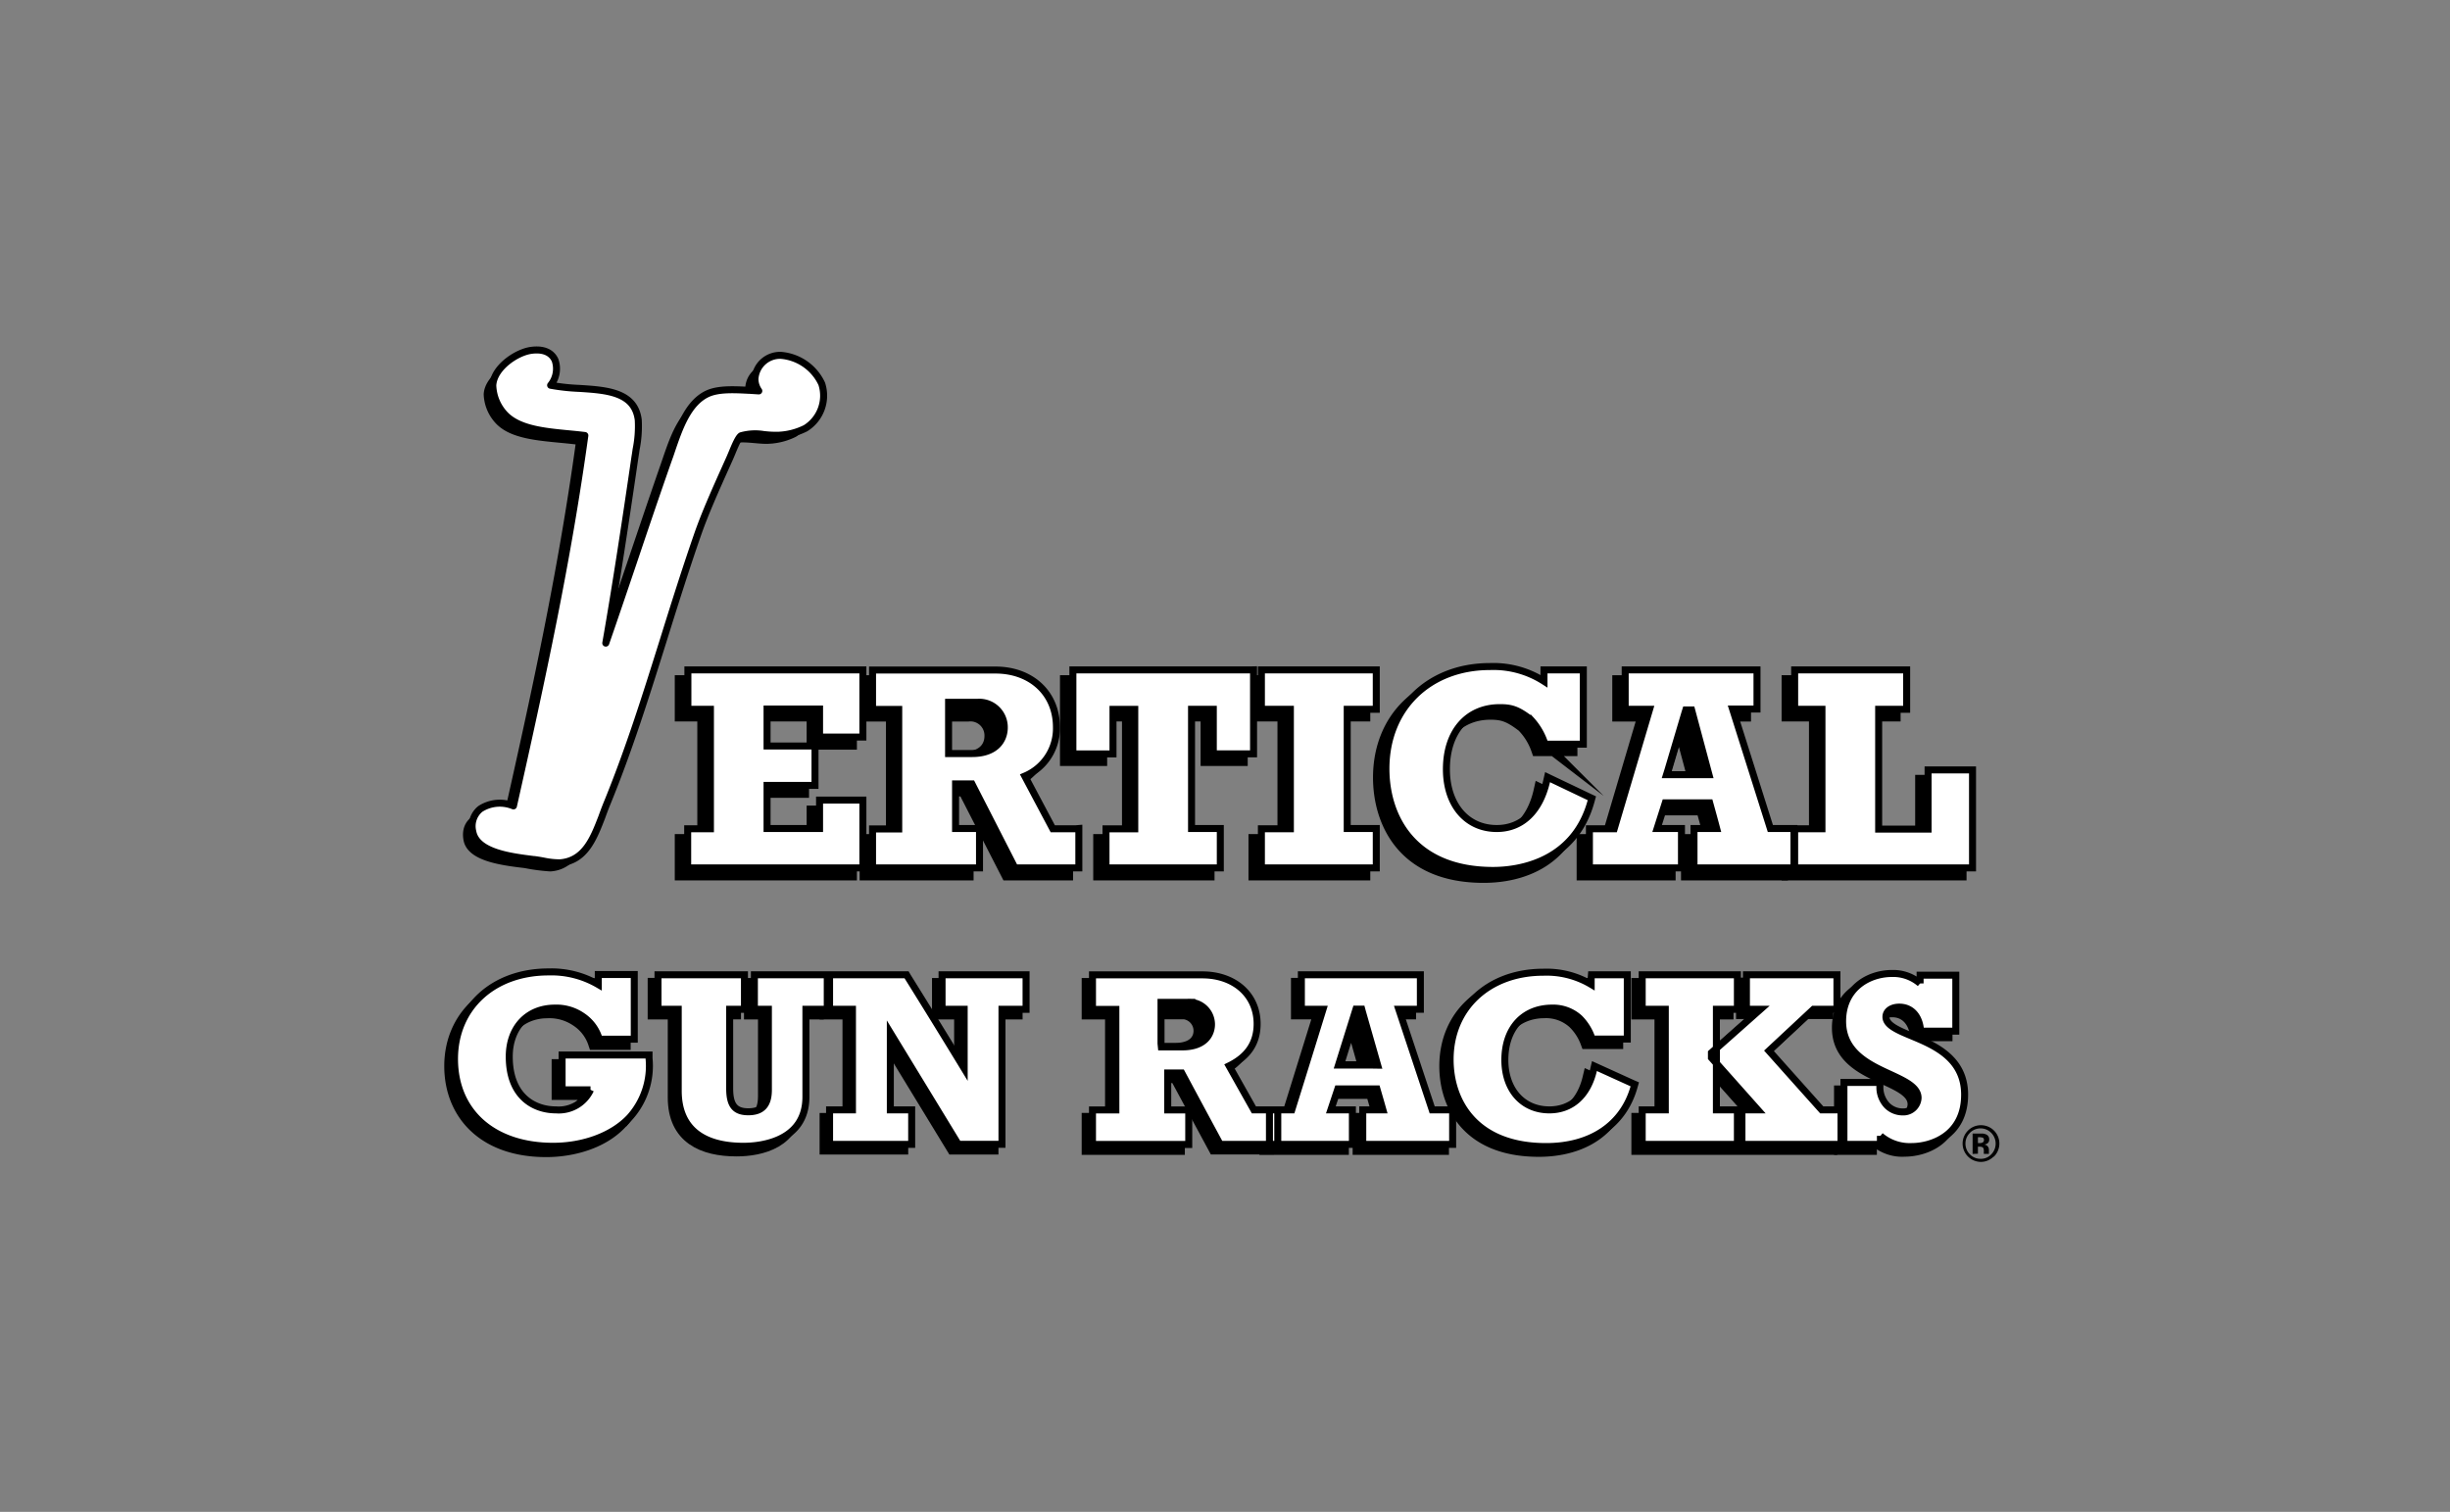
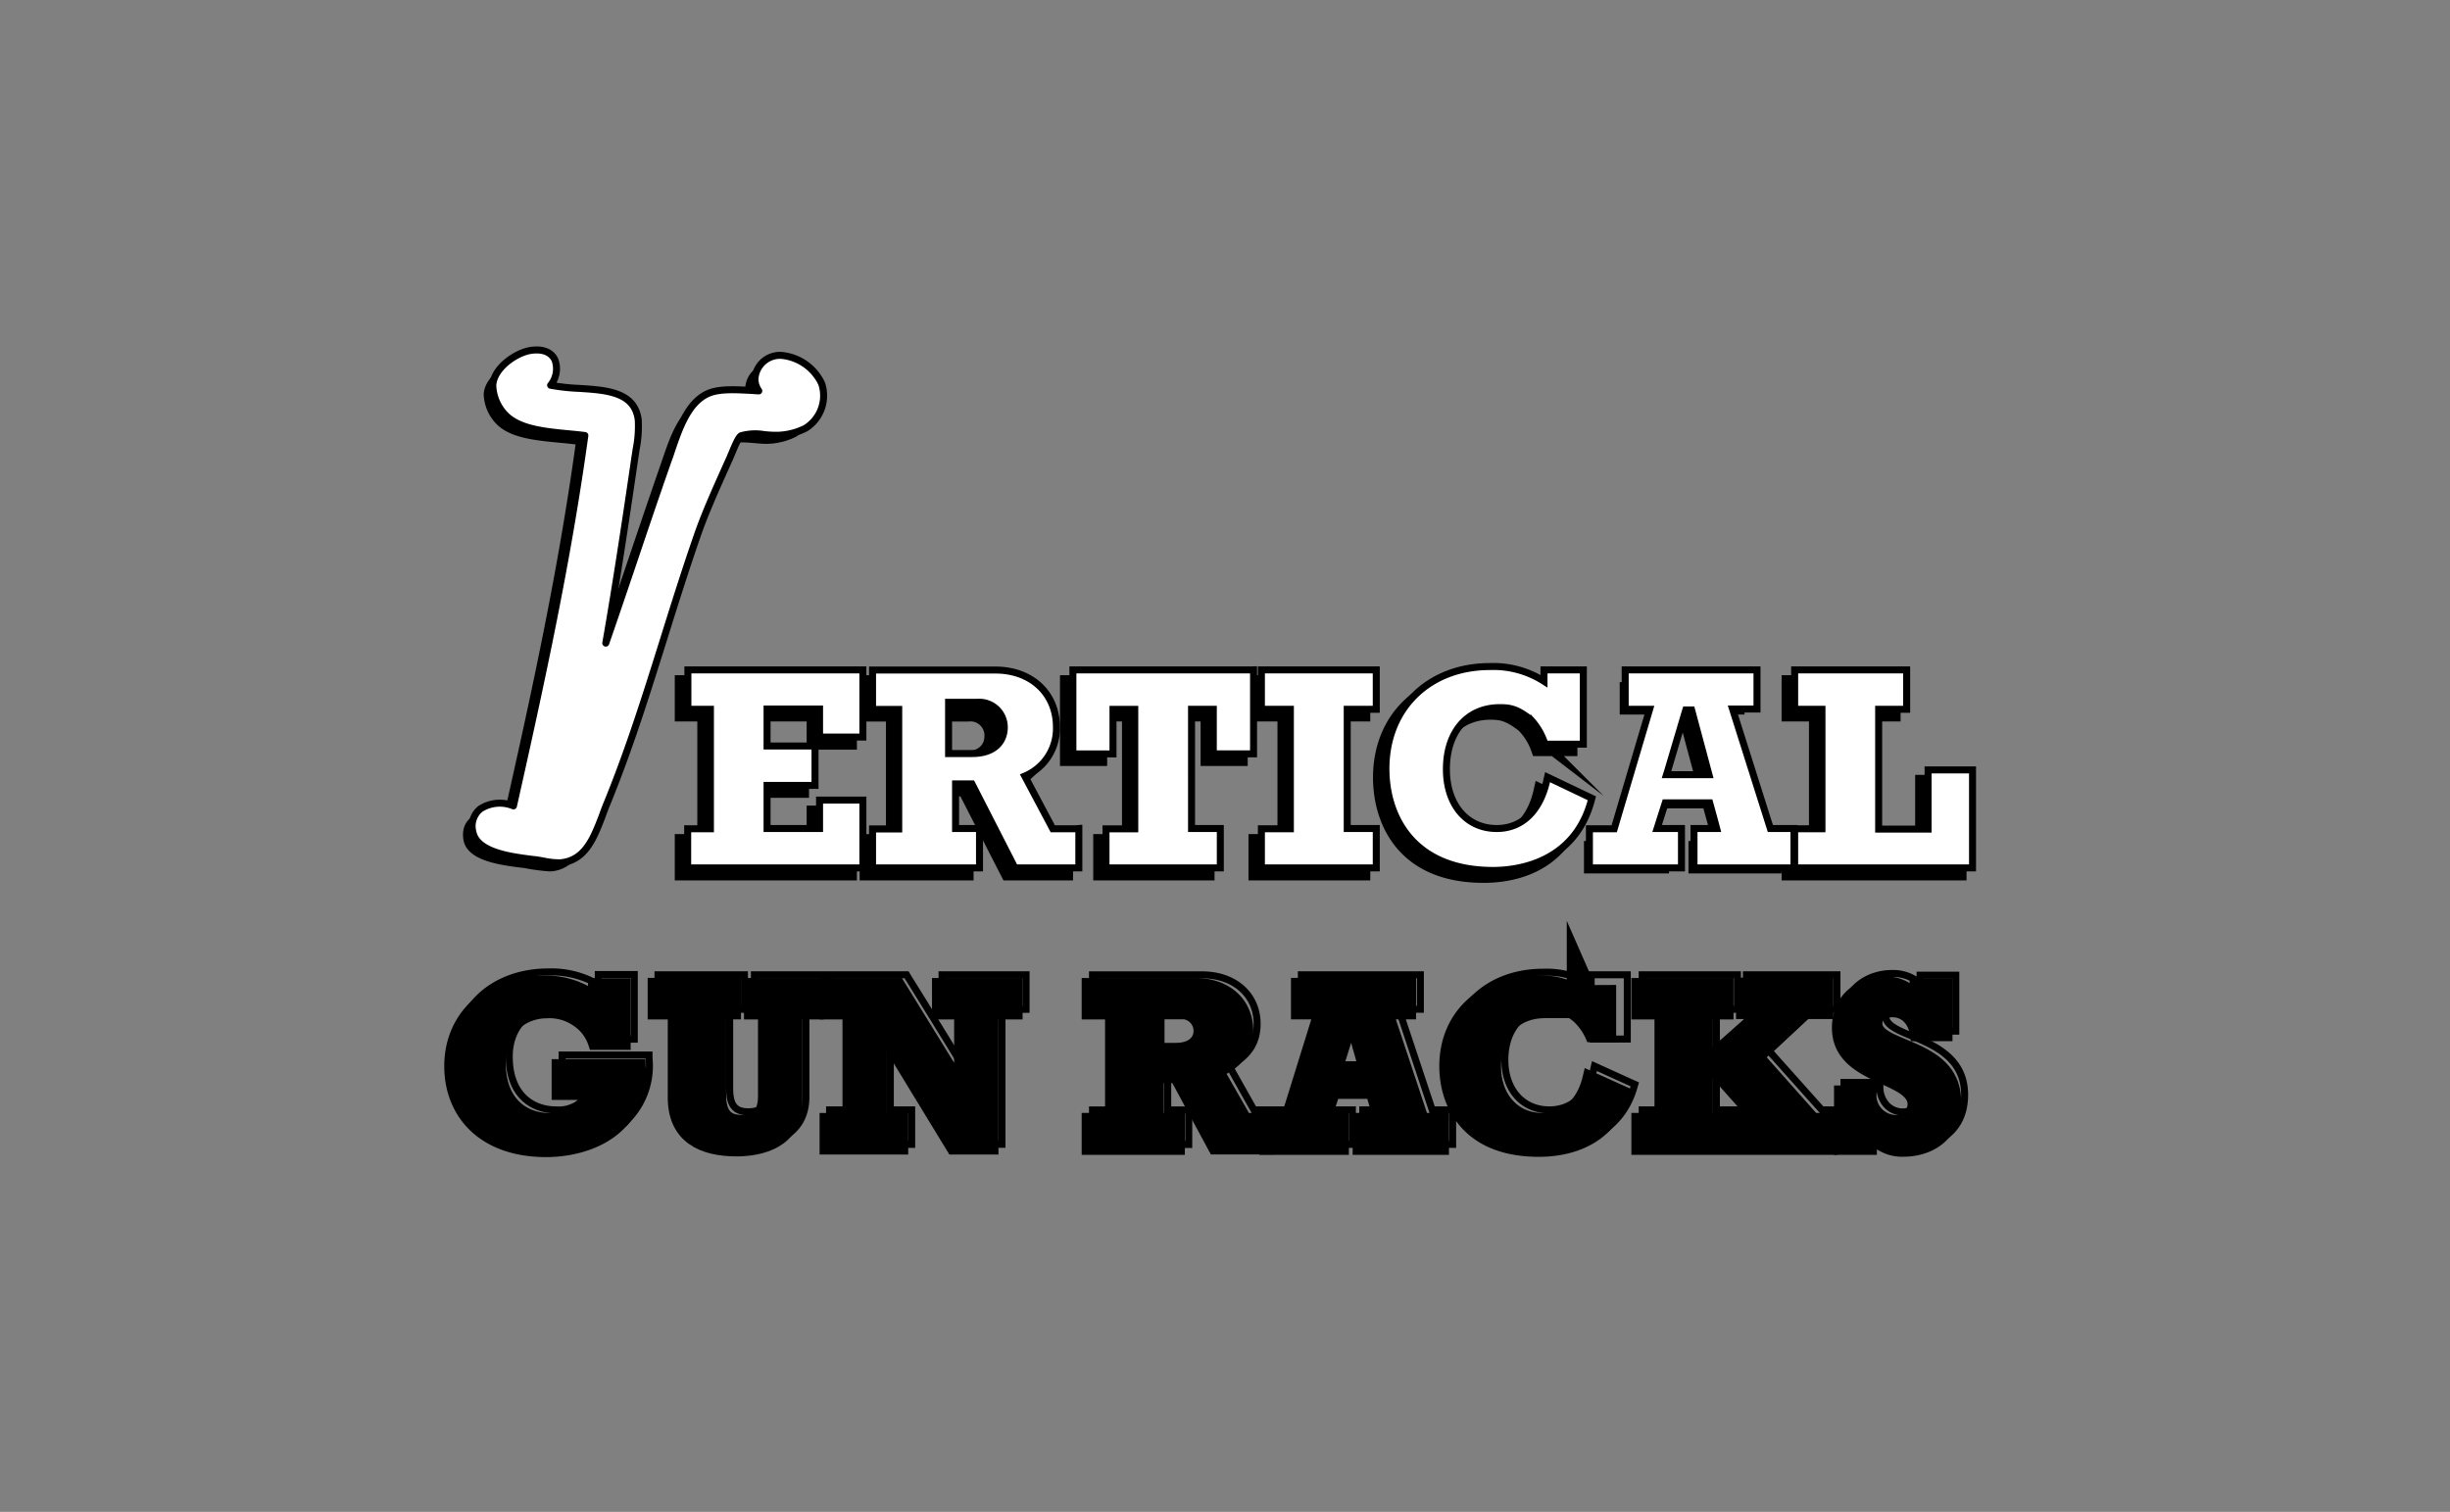
<svg xmlns="http://www.w3.org/2000/svg" id="Layer_1" data-name="Layer 1" width="350" height="216" viewBox="0 0 350 216">
  <rect x="0" y="0" width="350" height="216" fill="#808080" stroke="none" />
  <defs>
    <style>.cls-1,.cls-2,.cls-3,.cls-5,.cls-6{fill:none;stroke:#000;}.cls-1{stroke-miterlimit:16.32;}.cls-1,.cls-2{stroke-width:1.99px;}.cls-2{stroke-miterlimit:14.21;}.cls-3{stroke-miterlimit:10;}.cls-3,.cls-5,.cls-6{stroke-width:1px;}.cls-4{fill:#fff;}.cls-5{stroke-linecap:round;stroke-linejoin:round;}</style>
  </defs>
  <title>Artboard 1</title>
  <polygon class="cls-1" points="97.39 124.79 121.42 124.79 121.42 116.09 116.23 116.09 116.23 120.16 107.74 120.16 107.74 112.99 114.58 112.99 114.58 108.36 107.74 108.36 107.74 102.08 116.23 102.08 116.23 106.11 121.42 106.11 121.42 97.46 97.39 97.46 97.39 102.08 100.61 102.08 100.61 120.16 97.39 120.16 97.39 124.79" />
  <path class="cls-1" d="M134.67,108.4v-6.31h3.62a3,3,0,0,1,3.34,3.09c0,1.45-.93,3.22-4.11,3.22Zm17.63,11.76h-3.55l-4.42-8.25c3.18-1.45,4.71-3.67,4.71-6.81,0-4.14-2.9-7.64-8.22-7.64h-17v4.63h3.74v18.07H123.8v4.63h14.29v-4.63h-3.42v-7.37h3.14l6.15,12h8.34Z" />
  <polygon class="cls-1" points="177.25 97.46 152.42 97.46 152.42 108.44 157.17 108.44 157.17 102.08 161.28 102.08 161.28 120.16 157.17 120.16 157.17 124.79 172.51 124.79 172.51 120.16 168.4 120.16 168.4 102.08 172.51 102.08 172.51 108.44 177.25 108.44 177.25 97.46" />
  <polygon class="cls-1" points="179.35 124.79 194.76 124.79 194.76 120.16 190.62 120.16 190.62 102.08 194.76 102.08 194.76 97.46 179.35 97.46 179.35 102.08 183.49 102.08 183.49 120.16 179.35 120.16 179.35 124.79" />
  <path class="cls-1" d="M219.72,97.46v2.13A12.6,12.6,0,0,0,211.51,97c-8.54,0-14.37,5.76-14.37,14.09,0,6,3.14,14.05,14.81,14.05,5.39,0,11.51-2.17,13.52-9.54L220.08,113c-1,4.51-3.82,7.13-7.61,7.13-4.54,0-7.68-3.67-7.68-9,0-5.59,3.22-9.3,8.13-9.3,1.77,0,2.77.33,4.71,1.82a9.13,9.13,0,0,1,2.09,3.38h4.63V97.46Z" />
-   <path class="cls-1" d="M242.15,111.46H237.4l2.45-8.25h.08Zm12.27,8.7H251.2l-5.71-18.07h3.66V97.46H231.32v4.63H235l-5.35,18.07h-3.42v4.63h12.15v-4.63H234.7l1.49-4.67h7.08l1.29,4.67h-3.42v4.63h13.28Z" />
  <polygon class="cls-1" points="255.51 124.79 279.94 124.79 279.94 111.7 274.59 111.7 274.59 120.16 266.54 120.16 266.54 102.08 270.52 102.08 270.52 97.46 255.51 97.46 255.51 102.08 259.42 102.08 259.42 120.16 255.51 120.16 255.51 124.79" />
  <path d="M97.39,120.16h3.22V102.09H97.39V97.46h24v8.65h-5.19v-4h-8.49v6.27h6.84V113h-6.84v7.17h8.49v-4.07h5.19v8.7h-24Z" />
  <path d="M152.3,124.79H144l-6.15-12h-3.14v7.37h3.42v4.63H123.8v-4.63h3.74V102.09H123.8V97.46h17c5.32,0,8.22,3.5,8.22,7.64,0,3.14-1.53,5.36-4.71,6.81l4.42,8.25h3.55ZM137.52,108.4c3.18,0,4.11-1.77,4.11-3.22a3,3,0,0,0-3.34-3.09h-3.62v6.31Z" />
  <path d="M177.29,108.44h-4.75v-6.35h-4.1v18.07h4.1v4.63H157.21v-4.63h4.1V102.09h-4.1v6.35h-4.75v-11h24.83Z" />
  <path d="M179.38,120.16h4.15V102.09h-4.15V97.46H194.8v4.63h-4.15v18.07h4.15v4.63H179.38Z" />
  <path d="M224.38,97.46v9.62h-4.63a9,9,0,0,0-2.09-3.38c-1.93-1.49-2.94-1.82-4.71-1.82-4.91,0-8.13,3.71-8.13,9.3,0,5.31,3.14,9,7.69,9,3.78,0,6.6-2.62,7.61-7.13l5.39,2.58c-2,7.37-8.13,9.54-13.52,9.54-11.68,0-14.82-8.09-14.82-14.05,0-8.33,5.84-14.09,14.37-14.09a12.6,12.6,0,0,1,8.21,2.58V97.46Z" />
  <path d="M254.49,124.79H241.21v-4.63h3.42l-1.29-4.67h-7.08l-1.49,4.67h3.66v4.63H226.28v-4.63h3.42l5.35-18.07h-3.66V97.46h17.83v4.63h-3.66l5.71,18.07h3.22ZM240,103.21h-.08l-2.45,8.25h4.74Z" />
  <path d="M255.58,120.16h3.9V102.09h-3.9V97.46h15v4.63h-4v18.07h8.05v-8.45H280v13.08H255.58Z" />
  <path class="cls-2" d="M79.8,156.15h4.28c-.76,2.49-2.77,3.86-5.64,3.86-3.48,0-7.18-2.26-7.18-8.11,0-4.41,2.83-7.42,7-7.42a7,7,0,0,1,4.17,1.2A6.34,6.34,0,0,1,85,149H89.1v-8.24H85v1.91a11.86,11.86,0,0,0-7.61-2.29c-7.61,0-12.93,4.93-12.93,11.94,0,6.54,4.49,12,13.58,12,5.6,0,13.72-2.71,13.21-12H79.8Z" />
  <path class="cls-2" d="M93.52,144.65h2.87V156.8c0,5.68,4.06,7.42,8.84,7.42,3.45,0,8.4-1.16,8.4-6.57v-13h3.05v-3.93h-9.4v3.93h2v12c0,2.63-1.33,3.63-3.38,3.63-2.44,0-3.16-1.54-3.16-3.84v-11.8h2.12v-3.93H93.52Z" />
  <polygon class="cls-2" points="118.08 163.95 128.75 163.95 128.75 160.01 125.7 160.01 125.7 146.88 125.77 146.88 136.18 163.95 141.64 163.95 141.64 144.65 145.09 144.65 145.09 140.72 134.14 140.72 134.14 144.65 137.3 144.65 137.3 155.22 137.22 155.22 128.28 140.72 118.08 140.72 118.08 144.65 121.35 144.65 121.35 160.01 118.08 160.01 118.08 163.95" />
  <path class="cls-2" d="M165.27,150v-5.37h3.23a2.66,2.66,0,0,1,3,2.64c0,1.23-.82,2.73-3.66,2.73ZM181,160h-3.16l-4-7c2.84-1.23,4.2-3.11,4.2-5.78,0-3.53-2.58-6.5-7.32-6.5h-15.2v3.93h3.34V160h-3.34V164h12.75V160h-3v-6.26h2.8l5.5,10.2H181Z" />
  <path class="cls-2" d="M195.08,152.62h-4.24l2.19-7h.07ZM206,160h-2.87l-5.1-15.36h3.27v-3.93H185.42v3.93h3.26L183.91,160h-3V164H191.7V160h-3.27l1.33-4h6.32l1.15,4h-3V164H206Z" />
-   <path class="cls-2" d="M226.76,140.72v1.81a11.61,11.61,0,0,0-7.33-2.19c-7.61,0-12.82,4.89-12.82,12,0,5.06,2.8,11.94,13.22,11.94,4.81,0,10.27-1.85,12.06-8.11L227.08,154c-.9,3.83-3.41,6-6.79,6-4,0-6.85-3.11-6.85-7.63,0-4.75,2.87-7.9,7.25-7.9a6,6,0,0,1,4.2,1.54,7.73,7.73,0,0,1,1.87,2.87h4.13v-8.17Z" />
+   <path class="cls-2" d="M226.76,140.72v1.81a11.61,11.61,0,0,0-7.33-2.19c-7.61,0-12.82,4.89-12.82,12,0,5.06,2.8,11.94,13.22,11.94,4.81,0,10.27-1.85,12.06-8.11L227.08,154c-.9,3.83-3.41,6-6.79,6-4,0-6.85-3.11-6.85-7.63,0-4.75,2.87-7.9,7.25-7.9h4.13v-8.17Z" />
  <path class="cls-2" d="M248.38,164h13.1V160H259l-8-9,6.86-6.4h3.05v-3.93H249v3.93h2.87l-8,7.08,7.36,8.28h-2.87Zm-14.33,0h12.6V160h-2.94V144.65h2.94v-3.93h-12.6v3.93h3.3V160h-3.3Z" />
  <path class="cls-2" d="M263,164h4.13V162h.07a5.64,5.64,0,0,0,4.88,2.26c2.59,0,7.08-1.37,7.08-6.92,0-8.21-11.24-7.35-11.24-11.11,0-1.1,1-1.89,2.4-1.89,1.87,0,3.2,1.3,3.52,3.42h4.09v-7H273.8v1.91h-.07a5.17,5.17,0,0,0-4.45-2.15c-3,0-6.58,1.81-6.58,6.33,0,7.28,10.81,6.7,10.81,10.94a2.59,2.59,0,0,1-2.69,2.5,3.8,3.8,0,0,1-3.73-4.21H263Z" />
  <path d="M79.8,152.21H91.22c.51,9.34-7.61,12-13.21,12-9.09,0-13.58-5.44-13.58-12,0-7,5.32-11.94,12.93-11.94A11.86,11.86,0,0,1,85,142.63v-1.91H89.1V149H85a6.34,6.34,0,0,0-2.54-3.28,7,7,0,0,0-4.17-1.2c-4.17,0-7,3-7,7.42,0,5.85,3.7,8.11,7.18,8.11,2.87,0,4.88-1.37,5.64-3.86H79.8Z" />
  <path d="M93.52,140.72h11.35v3.93h-2.12v11.8c0,2.3.72,3.84,3.16,3.84,2,0,3.38-1,3.38-3.63v-12h-2v-3.93h9.4v3.93h-3.05v13c0,5.41-4.95,6.57-8.4,6.57-4.78,0-8.84-1.74-8.84-7.42V144.65H93.52Z" />
  <path d="M118.08,160h3.27V144.65h-3.27v-3.93h10.2l8.94,14.5h.08V144.65h-3.16v-3.93h11v3.93h-3.45V164h-5.46l-10.41-17.08h-.07V160h3V164H118.08Z" />
  <path d="M181,164h-7.43l-5.5-10.2h-2.8V160h3V164H155.57V160h3.34V144.65h-3.34v-3.93h15.2c4.74,0,7.32,3,7.32,6.5,0,2.67-1.36,4.55-4.2,5.78l4,7H181ZM167.82,150c2.84,0,3.66-1.5,3.66-2.73a2.66,2.66,0,0,0-3-2.64h-3.23V150Z" />
  <path d="M206,164H194.18V160h3l-1.15-4h-6.32l-1.33,4h3.27V164H180.86V160h3l4.77-15.36h-3.26v-3.93h15.9v3.93h-3.26l5.1,15.36H206ZM193.1,145.61H193l-2.19,7h4.24Z" />
  <path d="M230.88,140.72v8.17h-4.13a7.61,7.61,0,0,0-1.87-2.87,6,6,0,0,0-4.2-1.54c-4.38,0-7.25,3.15-7.25,7.9,0,4.52,2.8,7.63,6.86,7.63,3.37,0,5.89-2.22,6.78-6l4.82,2.19c-1.8,6.26-7.26,8.11-12.07,8.11-10.41,0-13.22-6.88-13.22-11.95,0-7.08,5.21-12,12.82-12a11.61,11.61,0,0,1,7.33,2.19v-1.81Z" />
  <path d="M234,160h3.3V144.65H234v-3.93h12.6v3.93H243.7V160h2.94V164H234Zm14.33,0h2.87l-7.36-8.28,8-7.08H249v-3.93H260.9v3.93h-3l-6.86,6.4,8,9h2.48V164H248.37Z" />
  <path d="M263,156h4.13a3.81,3.81,0,0,0,3.73,4.21,2.6,2.6,0,0,0,2.7-2.5c0-4.24-10.81-3.66-10.81-10.94,0-4.52,3.55-6.33,6.57-6.33a5.16,5.16,0,0,1,4.45,2.15h.07v-1.91h4.1v7h-4.1c-.32-2.12-1.65-3.42-3.52-3.42-1.4,0-2.4.79-2.4,1.88,0,3.77,11.24,2.91,11.24,11.12,0,5.55-4.49,6.92-7.08,6.92a5.65,5.65,0,0,1-4.88-2.26h-.07V164H263Z" />
  <path d="M74.69,51.84c-2,.25-5,2.31-5.09,4.51a5.87,5.87,0,0,0,1.74,3.94c2.37,2.32,7.27,2.21,11.45,2.77-2.59,18.9-6.47,36.5-10.41,54-2.85-1.28-6.25-.34-5.67,2.89.47,2.66,5.25,3.21,8.33,3.58a26.51,26.51,0,0,0,3.59.47c3.92-.28,4.8-4.63,6.13-7.87,5.18-12.63,8.45-25.48,13.07-38.76,1.23-3.54,3-7.3,4.63-11,.49-1.1,1.14-3.05,1.85-3.36,1.55-.67,3.92,0,5.56-.11a9.16,9.16,0,0,0,3.58-.93,5,5,0,0,0,2.09-5.78,6.67,6.67,0,0,0-5.33-3.71,3.09,3.09,0,0,0-3.24,2.9c0,1.09.79,1.59.81,2.19-2.33,0-5.77-.54-7.75.35-3,1.34-4.14,5.68-5.32,9C91,77.63,87.18,89.33,83.6,99.28c1.91-9.85,3.75-22.12,5.32-32.86a21.15,21.15,0,0,0,.47-5.09c-.66-5.27-8.31-3.33-13-4.75,1.84-1.59,2.11-5.23-1.74-4.74" />
  <path class="cls-3" d="M74.69,51.84c-2,.25-5,2.31-5.09,4.51a5.87,5.87,0,0,0,1.74,3.94c2.37,2.32,7.27,2.21,11.45,2.77-2.59,18.9-6.47,36.5-10.41,54-2.85-1.28-6.25-.34-5.67,2.89.47,2.66,5.25,3.21,8.33,3.58a26.51,26.51,0,0,0,3.59.47c3.92-.28,4.8-4.63,6.13-7.87,5.18-12.63,8.45-25.48,13.07-38.76,1.23-3.54,3-7.3,4.63-11,.49-1.1,1.14-3.05,1.85-3.36,1.55-.67,3.92,0,5.56-.11a9.16,9.16,0,0,0,3.58-.93,5,5,0,0,0,2.09-5.78,6.67,6.67,0,0,0-5.33-3.71,3.09,3.09,0,0,0-3.24,2.9c0,1.09.79,1.59.81,2.19-2.33,0-5.77-.54-7.75.35-3,1.34-4.14,5.68-5.32,9C91,77.63,87.18,89.33,83.6,99.28c1.91-9.85,3.75-22.12,5.32-32.86a21.15,21.15,0,0,0,.47-5.09c-.66-5.27-8.31-3.33-13-4.75C78.27,55,78.54,51.35,74.69,51.84Z" />
  <path class="cls-4" d="M75.92,50.05c-2.12.27-5.38,2.48-5.52,5a6.35,6.35,0,0,0,1.88,4.32c2,1.94,5.54,2.28,9,2.61.75.07,1.53.15,2.27.24-2.47,17.89-6.08,34.58-10.2,52.92a5.11,5.11,0,0,0-4.73.43,3.17,3.17,0,0,0-1.08,3.23c.54,3,5.44,3.59,8.68,4h.09c.46.06.94.14,1.4.23a11.19,11.19,0,0,0,2.28.24c3.61-.26,4.85-3.62,6-6.58.2-.56.4-1.09.6-1.6,3.23-7.85,5.66-15.62,8.24-23.85,1.52-4.87,3.1-9.9,4.85-14.93,1.05-3,2.51-6.27,3.92-9.41l.69-1.54.33-.78c.31-.75.89-2.16,1.27-2.33a7.44,7.44,0,0,1,3.26-.16h.05a13.69,13.69,0,0,0,2.08.09,9.48,9.48,0,0,0,3.8-1,5.48,5.48,0,0,0,2.31-6.35,7.07,7.07,0,0,0-5.81-4.06,3.59,3.59,0,0,0-3.73,3.38,3,3,0,0,0,.55,1.7L107,55.76h-.09c-2-.1-4.23-.22-5.78.47-2.84,1.28-4.09,4.93-5.19,8.16-.13.39-.26.78-.4,1.15-1.71,4.86-3.45,10-5.13,15-1.28,3.77-2.58,7.63-3.87,11.34,1.45-8.27,2.86-17.61,4.18-26.66q.08-.47.15-1A16.76,16.76,0,0,0,91.18,60c-.5-4-4.53-4.26-8.42-4.51a29.06,29.06,0,0,1-4.1-.45,3.73,3.73,0,0,0,.64-3.57c-.29-.64-1.11-1.68-3.38-1.39" />
  <path class="cls-5" d="M75.92,50.05c-2.12.27-5.38,2.48-5.52,5a6.35,6.35,0,0,0,1.88,4.32c2,1.94,5.54,2.28,9,2.61.75.07,1.53.15,2.27.24-2.47,17.89-6.08,34.58-10.2,52.92a5.11,5.11,0,0,0-4.73.43,3.17,3.17,0,0,0-1.08,3.23c.54,3,5.44,3.59,8.68,4h.09c.46.06.94.14,1.4.23a11.19,11.19,0,0,0,2.28.24c3.61-.26,4.85-3.62,6-6.58.2-.56.4-1.09.6-1.6,3.23-7.85,5.66-15.62,8.24-23.85,1.52-4.87,3.1-9.9,4.85-14.93,1.05-3,2.51-6.27,3.92-9.41l.69-1.54.33-.78c.31-.75.89-2.16,1.27-2.33a7.44,7.44,0,0,1,3.26-.16h.05a13.69,13.69,0,0,0,2.08.09,9.48,9.48,0,0,0,3.8-1,5.48,5.48,0,0,0,2.31-6.35,7.07,7.07,0,0,0-5.81-4.06,3.59,3.59,0,0,0-3.73,3.38,3,3,0,0,0,.55,1.7L107,55.76h-.09c-2-.1-4.23-.22-5.78.47-2.84,1.28-4.09,4.93-5.19,8.16-.13.39-.26.78-.4,1.15-1.71,4.86-3.45,10-5.13,15-1.28,3.77-2.58,7.63-3.87,11.34,1.45-8.27,2.86-17.61,4.18-26.66q.08-.47.15-1A16.76,16.76,0,0,0,91.18,60c-.5-4-4.53-4.26-8.42-4.51a29.06,29.06,0,0,1-4.1-.45,3.73,3.73,0,0,0,.64-3.57C79,50.8,78.19,49.76,75.92,50.05Z" />
  <path class="cls-4" d="M256.86,124h24.93V110h-6.35v8.45h-7.06V101.34h4V95.71h-16v5.63h3.9v17.07h-3.9V124Zm-13.37-13.32h-5.42l.2-.64,2.45-8.26.11-.35h.83l.1.37,2.21,8.25.17.63Zm12.28,7.69h-2.86l-5.4-17.07H251V95.71H232.17v5.63h3.49q-2.53,8.53-5.06,17.07h-3.54V124h13.15v-5.63h-3.48l1.17-3.67h6.34c.34,1.23.68,2.45,1,3.67H242V124h14.28v-5.63Zm-35.2-22.2v1.16a13.39,13.39,0,0,0-7.72-2.1c-8.75,0-14.86,6-14.86,14.59,0,7,4,14.54,15.31,14.54,3.39,0,11.56-1,14-9.91l.11-.4-.38-.18-5.39-2.57-.56-.27-.14.61c-1,4.28-3.55,6.73-7.12,6.73-4.3,0-7.19-3.4-7.19-8.47,0-5.35,3-8.8,7.63-8.8,1.62,0,2.53.25,4.41,1.7A9.14,9.14,0,0,1,220.6,106l.12.32h5.47V95.71h-5.62ZM180.69,124h15.92v-5.63h-4.15V101.34h4.15V95.71H180.2v5.63h4.14v17.07H180.2V124ZM178.6,95.71H153.27v12H159v-6.36h3.11v17.07H158V124h16.33v-5.63h-4.11V101.34h3.11v6.36h5.75v-12Zm-43.09,11.45v-6.82h4.12a3.57,3.57,0,0,1,3.84,3.6c0,1.8-1.21,3.72-4.6,3.72h-3.36Zm18.13,11.25H150.4q-2-3.76-4-7.53a7.38,7.38,0,0,0,4.52-7c0-4.8-3.58-8.15-8.71-8.15H124.65v5.63h3.74v17.07h-3.74V124h15.28v-5.63h-3.42V112h2.34q3,5.86,6,11.73l.14.27h9.13v-5.63ZM98.74,124h24.53v-9.69h-6.19v4.06h-7.5v-6.16h6.85v-5.63h-6.85v-5.28h7.5v4h6.19V95.71h-25v5.63h3.22v17.07H98.24V124Z" />
  <path class="cls-6" d="M256.86,124h24.93V110h-6.35v8.45h-7.06V101.34h4V95.71h-16v5.63h3.9v17.07h-3.9V124Zm-13.37-13.32h-5.42l.2-.64,2.45-8.26.11-.35h.83l.1.37,2.21,8.25.17.63Zm12.28,7.69h-2.86l-5.4-17.07H251V95.71H232.17v5.63h3.49q-2.53,8.53-5.06,17.07h-3.54V124h13.15v-5.63h-3.48l1.17-3.67h6.34c.34,1.23.68,2.45,1,3.67H242V124h14.28v-5.63Zm-35.2-22.2v1.16a13.39,13.39,0,0,0-7.72-2.1c-8.75,0-14.86,6-14.86,14.59,0,7,4,14.54,15.31,14.54,3.39,0,11.56-1,14-9.91l.11-.4-.38-.18-5.39-2.57-.56-.27-.14.61c-1,4.28-3.55,6.73-7.12,6.73-4.3,0-7.19-3.4-7.19-8.47,0-5.35,3-8.8,7.63-8.8,1.62,0,2.53.25,4.41,1.7A9.14,9.14,0,0,1,220.6,106l.12.32h5.47V95.71h-5.62ZM180.69,124h15.92v-5.63h-4.15V101.34h4.15V95.71H180.2v5.63h4.14v17.07H180.2V124ZM178.6,95.71H153.27v12H159v-6.36h3.11v17.07H158V124h16.33v-5.63h-4.11V101.34h3.11v6.36h5.75v-12Zm-43.09,11.45v-6.82h4.12a3.57,3.57,0,0,1,3.84,3.6c0,1.8-1.21,3.72-4.6,3.72h-3.36Zm18.13,11.25H150.4q-2-3.76-4-7.53a7.38,7.38,0,0,0,4.52-7c0-4.8-3.58-8.15-8.71-8.15H124.65v5.63h3.74v17.07h-3.74V124h15.28v-5.63h-3.42V112h2.34q3,5.86,6,11.73l.14.27h9.13v-5.63ZM98.74,124h24.53v-9.69h-6.19v4.06h-7.5v-6.16h6.85v-5.63h-6.85v-5.28h7.5v4h6.19V95.71h-25v5.63h3.22v17.07H98.24V124Z" />
-   <path class="cls-4" d="M264,163.5h4.63v-1.22a6.44,6.44,0,0,0,4.46,1.53c2.81,0,7.57-1.56,7.57-7.41,0-5.23-4.35-7.05-7.53-8.38-2-.83-3.71-1.55-3.71-2.74,0-.82.78-1.39,1.91-1.39,1.61,0,2.74,1.13,3,3l.07.43h5v-8H274.3v1.18a5.88,5.88,0,0,0-4-1.42c-3.4,0-7.07,2.14-7.07,6.83,0,4.45,3.76,6.18,6.78,7.57,2.16,1,4,1.86,4,3.38a2.1,2.1,0,0,1-2.19,2,3.14,3.14,0,0,1-2.26-.94,3.76,3.76,0,0,1-1-2.76v-.51h-5.14v8.9Zm-14.58,0H263v-4.93h-2.75q-3.78-4.22-7.54-8.44l6.36-5.93h3.35v-4.93H249.49v4.93h2l-7,6.21,0,.71,6.63,7.45h-2.27v4.93Zm-14.33,0h13.11v-4.93h-3V144.2h3v-4.93h-13.6v4.93h3.3v14.37h-3.3v4.93Zm-7.78-23.73v.87a12.44,12.44,0,0,0-6.83-1.74c-7.84,0-13.32,5.12-13.32,12.47,0,6,3.6,12.44,13.71,12.44,6.43,0,11-3.09,12.55-8.47l.12-.42-.39-.17-4.82-2.19-.55-.25-.14.59c-.84,3.6-3.14,5.67-6.3,5.67-3.8,0-6.36-2.87-6.36-7.13,0-4.5,2.65-7.41,6.76-7.41a5.56,5.56,0,0,1,3.9,1.44,7.4,7.4,0,0,1,1.7,2.66l.13.32h5v-9.18h-5.12Zm-31.19,12.4h-4.91l.2-.64,2.19-7,.11-.35h.82l.1.37,2,7,.18.63Zm11,6.4h-2.52l-4.77-14.37h3.08v-4.93H185.91v4.93H189q-2.22,7.19-4.46,14.37h-3.19v4.93H193.2v-4.93h-3.08l1-3h5.58c.29,1,.58,2,.86,3h-2.88v4.93h12.84v-4.93Zm-41.26-9.49v-5.87h3.73a3.17,3.17,0,0,1,3.48,3.13c0,1.56-1.09,3.23-4.16,3.23h-3ZM182,158.57h-2.87l-3.54-6.29c2.69-1.32,4-3.29,4-6,0-4.12-3.22-7-7.83-7H156.07v4.93h3.34v14.37h-3.34v4.93h13.75v-4.93h-3V153.3h2q2.68,5,5.35,9.94l.15.26h8.22v-4.93Zm-62.92,4.93h11.16v-4.93h-3.05v-11l9.56,15.68.15.24h6.24V144.2h3.44v-4.93h-12v4.93h3.16v8.44q-4-6.57-8.09-13.13l-.14-.24h-11v4.93h3.27v14.37h-3.27v4.93ZM94.52,144.2h2.37v11.65c0,5.18,3.23,7.92,9.33,7.92,2.09,0,8.91-.51,8.91-7.06V144.2h3.05v-4.93H107.77v4.93h2v11.51c0,2.14-.91,3.13-2.87,3.13s-2.66-1-2.66-3.33V144.2h2.11v-4.93H94v4.93ZM80.8,155.7h3.56a5,5,0,0,1-4.92,2.87c-3.24,0-6.69-2-6.69-7.61,0-4.14,2.62-6.93,6.51-6.93a6.5,6.5,0,0,1,3.88,1.11,5.94,5.94,0,0,1,2.36,3l.11.33h5v-9.24H85.47v1.43a13.28,13.28,0,0,0-7.11-1.8c-7.91,0-13.43,5.11-13.43,12.43,0,7.58,5.53,12.48,14.07,12.48,4.41,0,8.49-1.53,10.91-4.08a11,11,0,0,0,2.81-8.49l0-.47H80.3v4.93Z" />
  <path class="cls-6" d="M264,163.5h4.63v-1.22a6.44,6.44,0,0,0,4.46,1.53c2.81,0,7.57-1.56,7.57-7.41,0-5.23-4.35-7.05-7.53-8.38-2-.83-3.71-1.55-3.71-2.74,0-.82.78-1.39,1.91-1.39,1.61,0,2.74,1.13,3,3l.07.43h5v-8H274.3v1.18a5.88,5.88,0,0,0-4-1.42c-3.4,0-7.07,2.14-7.07,6.83,0,4.45,3.76,6.18,6.78,7.57,2.16,1,4,1.86,4,3.38a2.1,2.1,0,0,1-2.19,2,3.14,3.14,0,0,1-2.26-.94,3.76,3.76,0,0,1-1-2.76v-.51h-5.14v8.9Zm-14.58,0H263v-4.93h-2.75q-3.78-4.22-7.54-8.44l6.36-5.93h3.35v-4.93H249.49v4.93h2l-7,6.21,0,.71,6.63,7.45h-2.27v4.93Zm-14.33,0h13.11v-4.93h-3V144.2h3v-4.93h-13.6v4.93h3.3v14.37h-3.3v4.93Zm-7.78-23.73v.87a12.44,12.44,0,0,0-6.83-1.74c-7.84,0-13.32,5.12-13.32,12.47,0,6,3.6,12.44,13.71,12.44,6.43,0,11-3.09,12.55-8.47l.12-.42-.39-.17-4.82-2.19-.55-.25-.14.59c-.84,3.6-3.14,5.67-6.3,5.67-3.8,0-6.36-2.87-6.36-7.13,0-4.5,2.65-7.41,6.76-7.41a5.56,5.56,0,0,1,3.9,1.44,7.4,7.4,0,0,1,1.7,2.66l.13.32h5v-9.18h-5.12Zm-31.19,12.4h-4.91l.2-.64,2.19-7,.11-.35h.82l.1.37,2,7,.18.63Zm11,6.4h-2.52l-4.77-14.37h3.08v-4.93H185.91v4.93H189q-2.22,7.19-4.46,14.37h-3.19v4.93H193.2v-4.93h-3.08l1-3h5.58c.29,1,.58,2,.86,3h-2.88v4.93h12.84v-4.93Zm-41.26-9.49v-5.87h3.73a3.17,3.17,0,0,1,3.48,3.13c0,1.56-1.09,3.23-4.16,3.23h-3ZM182,158.57h-2.87l-3.54-6.29c2.69-1.32,4-3.29,4-6,0-4.12-3.22-7-7.83-7H156.07v4.93h3.34v14.37h-3.34v4.93h13.75v-4.93h-3V153.3h2q2.68,5,5.35,9.94l.15.26h8.22v-4.93Zm-62.92,4.93h11.16v-4.93h-3.05v-11l9.56,15.68.15.24h6.24V144.2h3.44v-4.93h-12v4.93h3.16v8.44q-4-6.57-8.09-13.13l-.14-.24h-11v4.93h3.27v14.37h-3.27v4.93ZM94.52,144.2h2.37v11.65c0,5.18,3.23,7.92,9.33,7.92,2.09,0,8.91-.51,8.91-7.06V144.2h3.05v-4.93H107.77v4.93h2v11.51c0,2.14-.91,3.13-2.87,3.13s-2.66-1-2.66-3.33V144.2h2.11v-4.93H94v4.93ZM80.8,155.7h3.56a5,5,0,0,1-4.92,2.87c-3.24,0-6.69-2-6.69-7.61,0-4.14,2.62-6.93,6.51-6.93a6.5,6.5,0,0,1,3.88,1.11,5.94,5.94,0,0,1,2.36,3l.11.33h5v-9.24H85.47v1.43a13.28,13.28,0,0,0-7.11-1.8c-7.91,0-13.43,5.11-13.43,12.43,0,7.58,5.53,12.48,14.07,12.48,4.41,0,8.49-1.53,10.91-4.08a11,11,0,0,0,2.81-8.49l0-.47H80.3v4.93Z" />
-   <path d="M284.78,165.26A2.55,2.55,0,0,1,283,166a2.62,2.62,0,0,1-1.8-4.53,2.57,2.57,0,0,1,1.8-.71,2.62,2.62,0,0,1,1.83,4.5Zm-3.37-3.4a2.11,2.11,0,0,0-.63,1.52,2.14,2.14,0,0,0,.64,1.55,2.08,2.08,0,0,0,1.53.63,2,2,0,0,0,1.52-.64,2.19,2.19,0,0,0,0-3.06,2.14,2.14,0,0,0-3.07,0Zm.39,3v-2.91h1.41a1.48,1.48,0,0,1,.57.15.72.72,0,0,1,.39.69.62.62,0,0,1-.21.53.9.9,0,0,1-.5.2.92.92,0,0,1,.41.17.77.77,0,0,1,.26.65v.34s0,.06,0,.09l0,.08h-.72a1.79,1.79,0,0,1,0-.4,1.57,1.57,0,0,0-.05-.36.36.36,0,0,0-.21-.21.8.8,0,0,0-.26-.05h-.33v1Zm1.39-2.33a1.36,1.36,0,0,0-.45-.06h-.18v.84h.29a.72.72,0,0,0,.42-.11.38.38,0,0,0,.15-.34A.33.33,0,0,0,283.19,162.51Z" />
</svg>